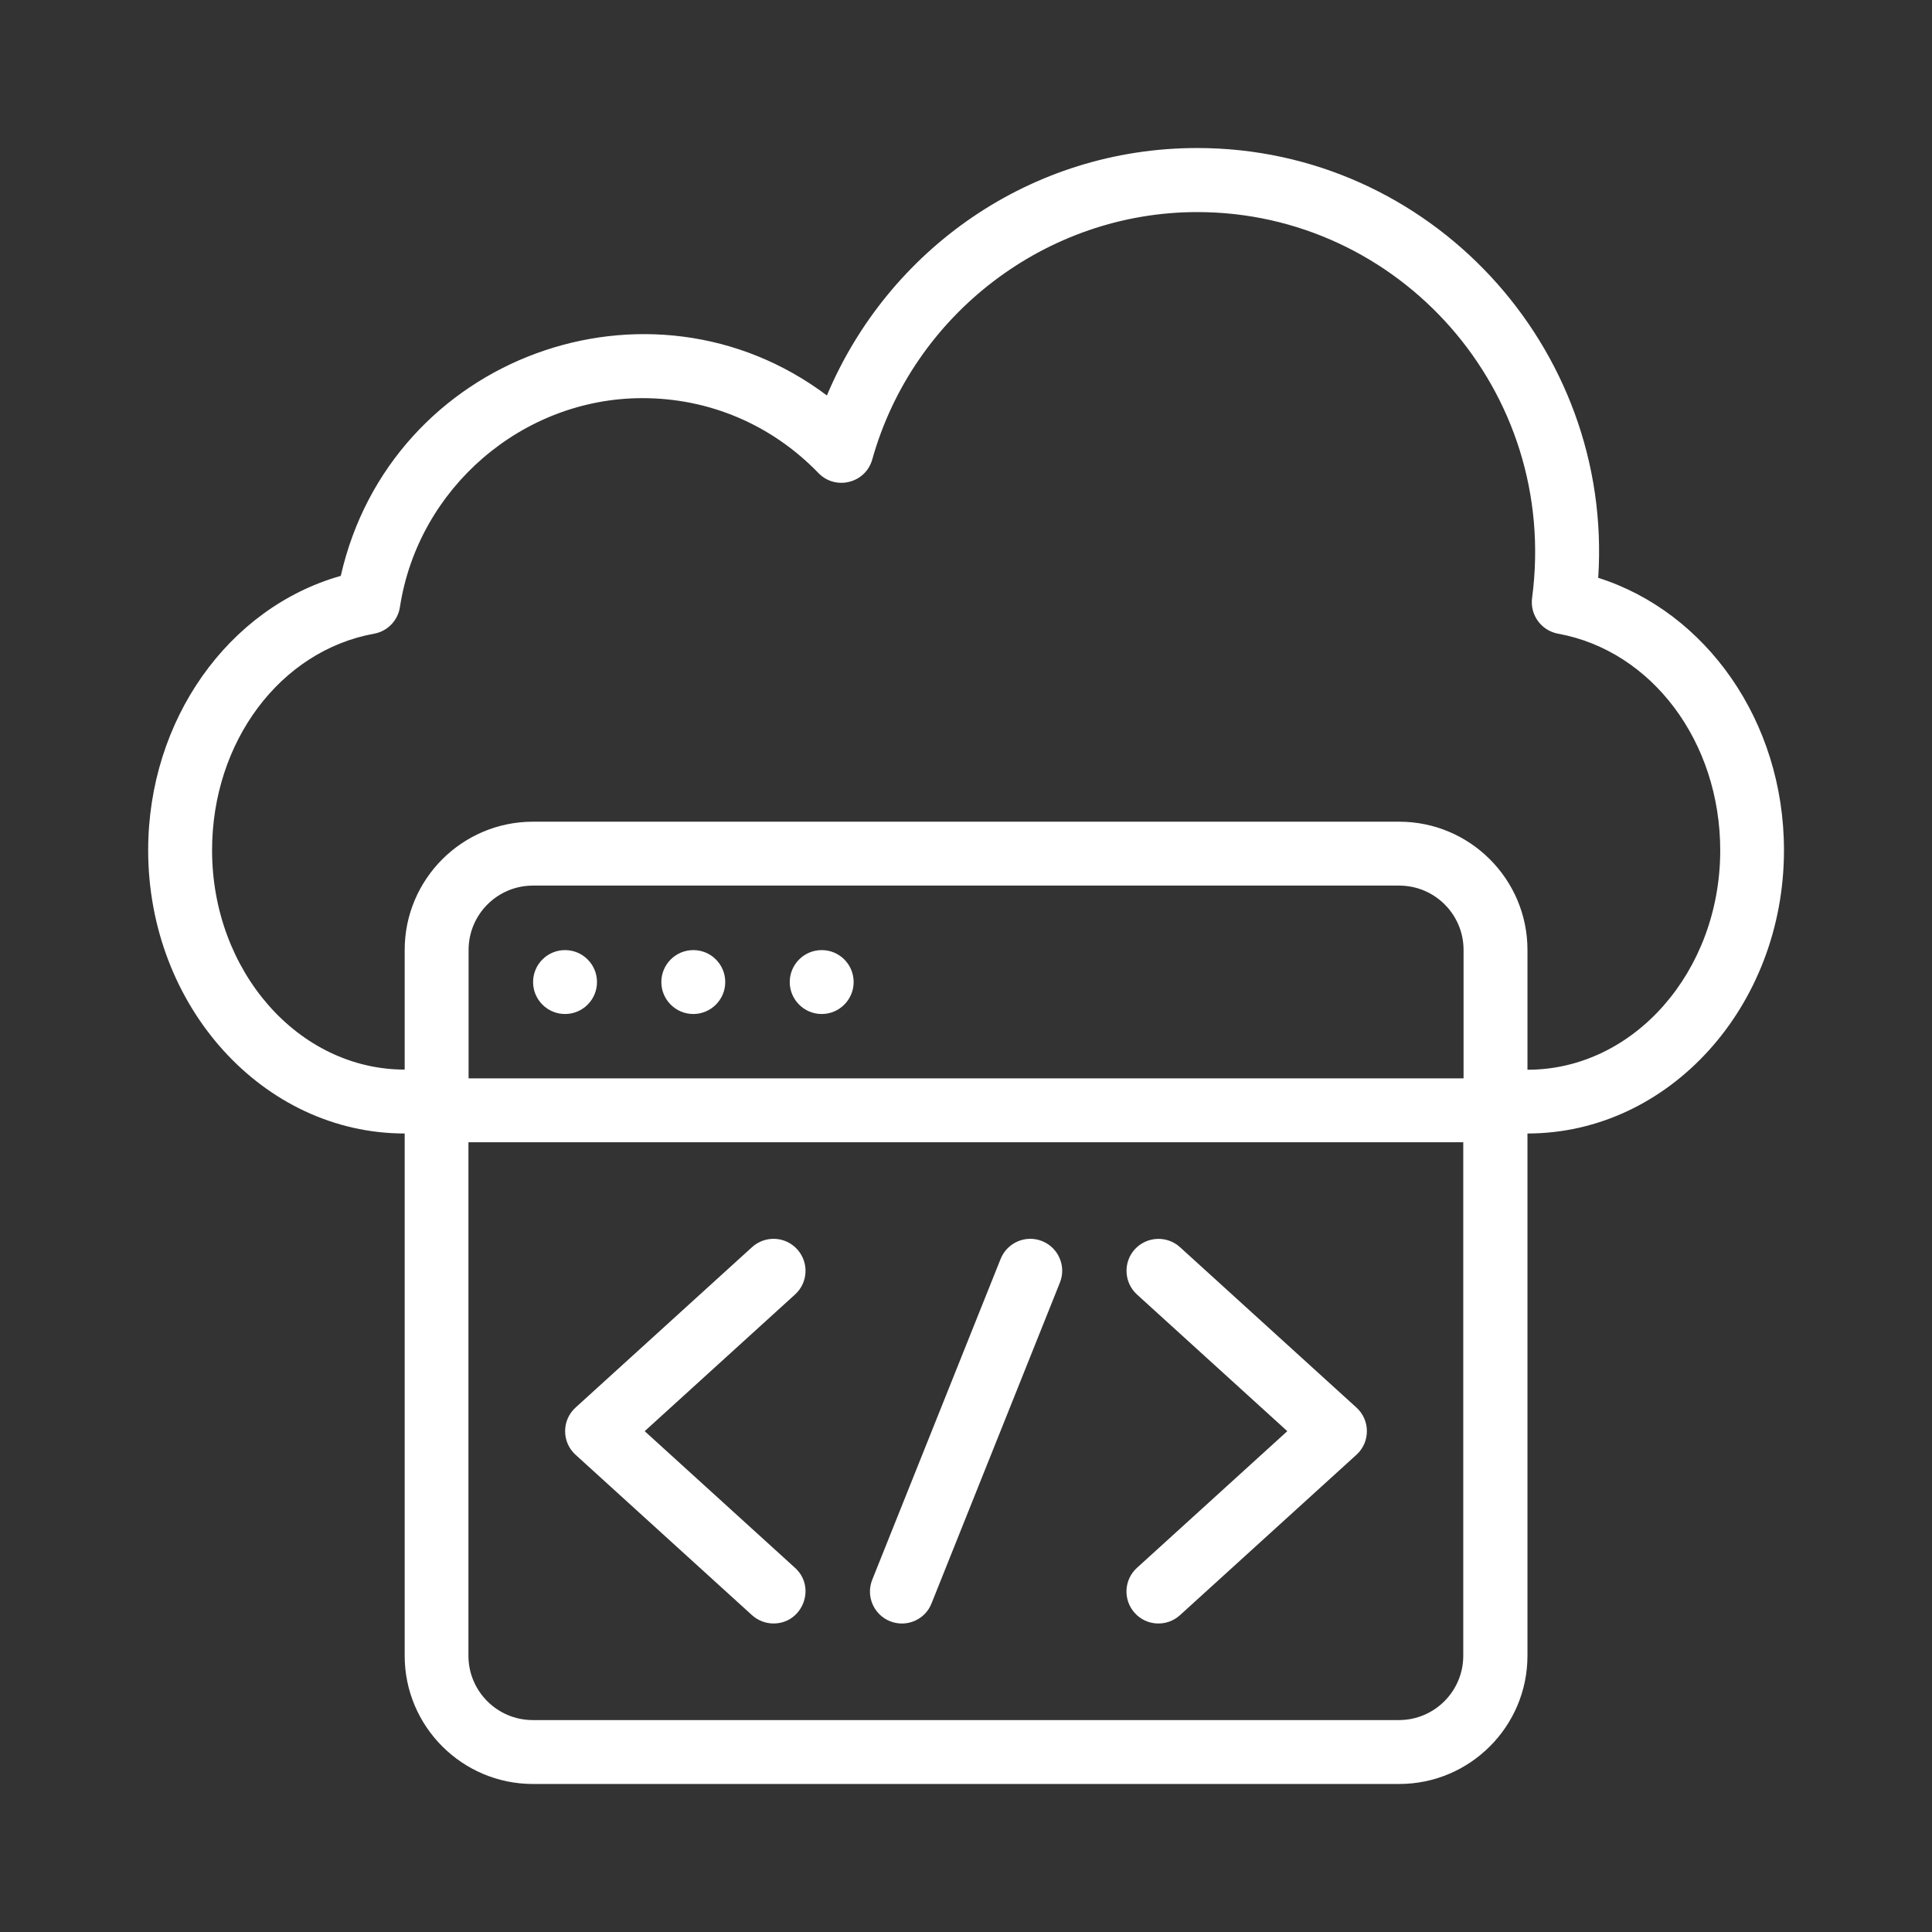
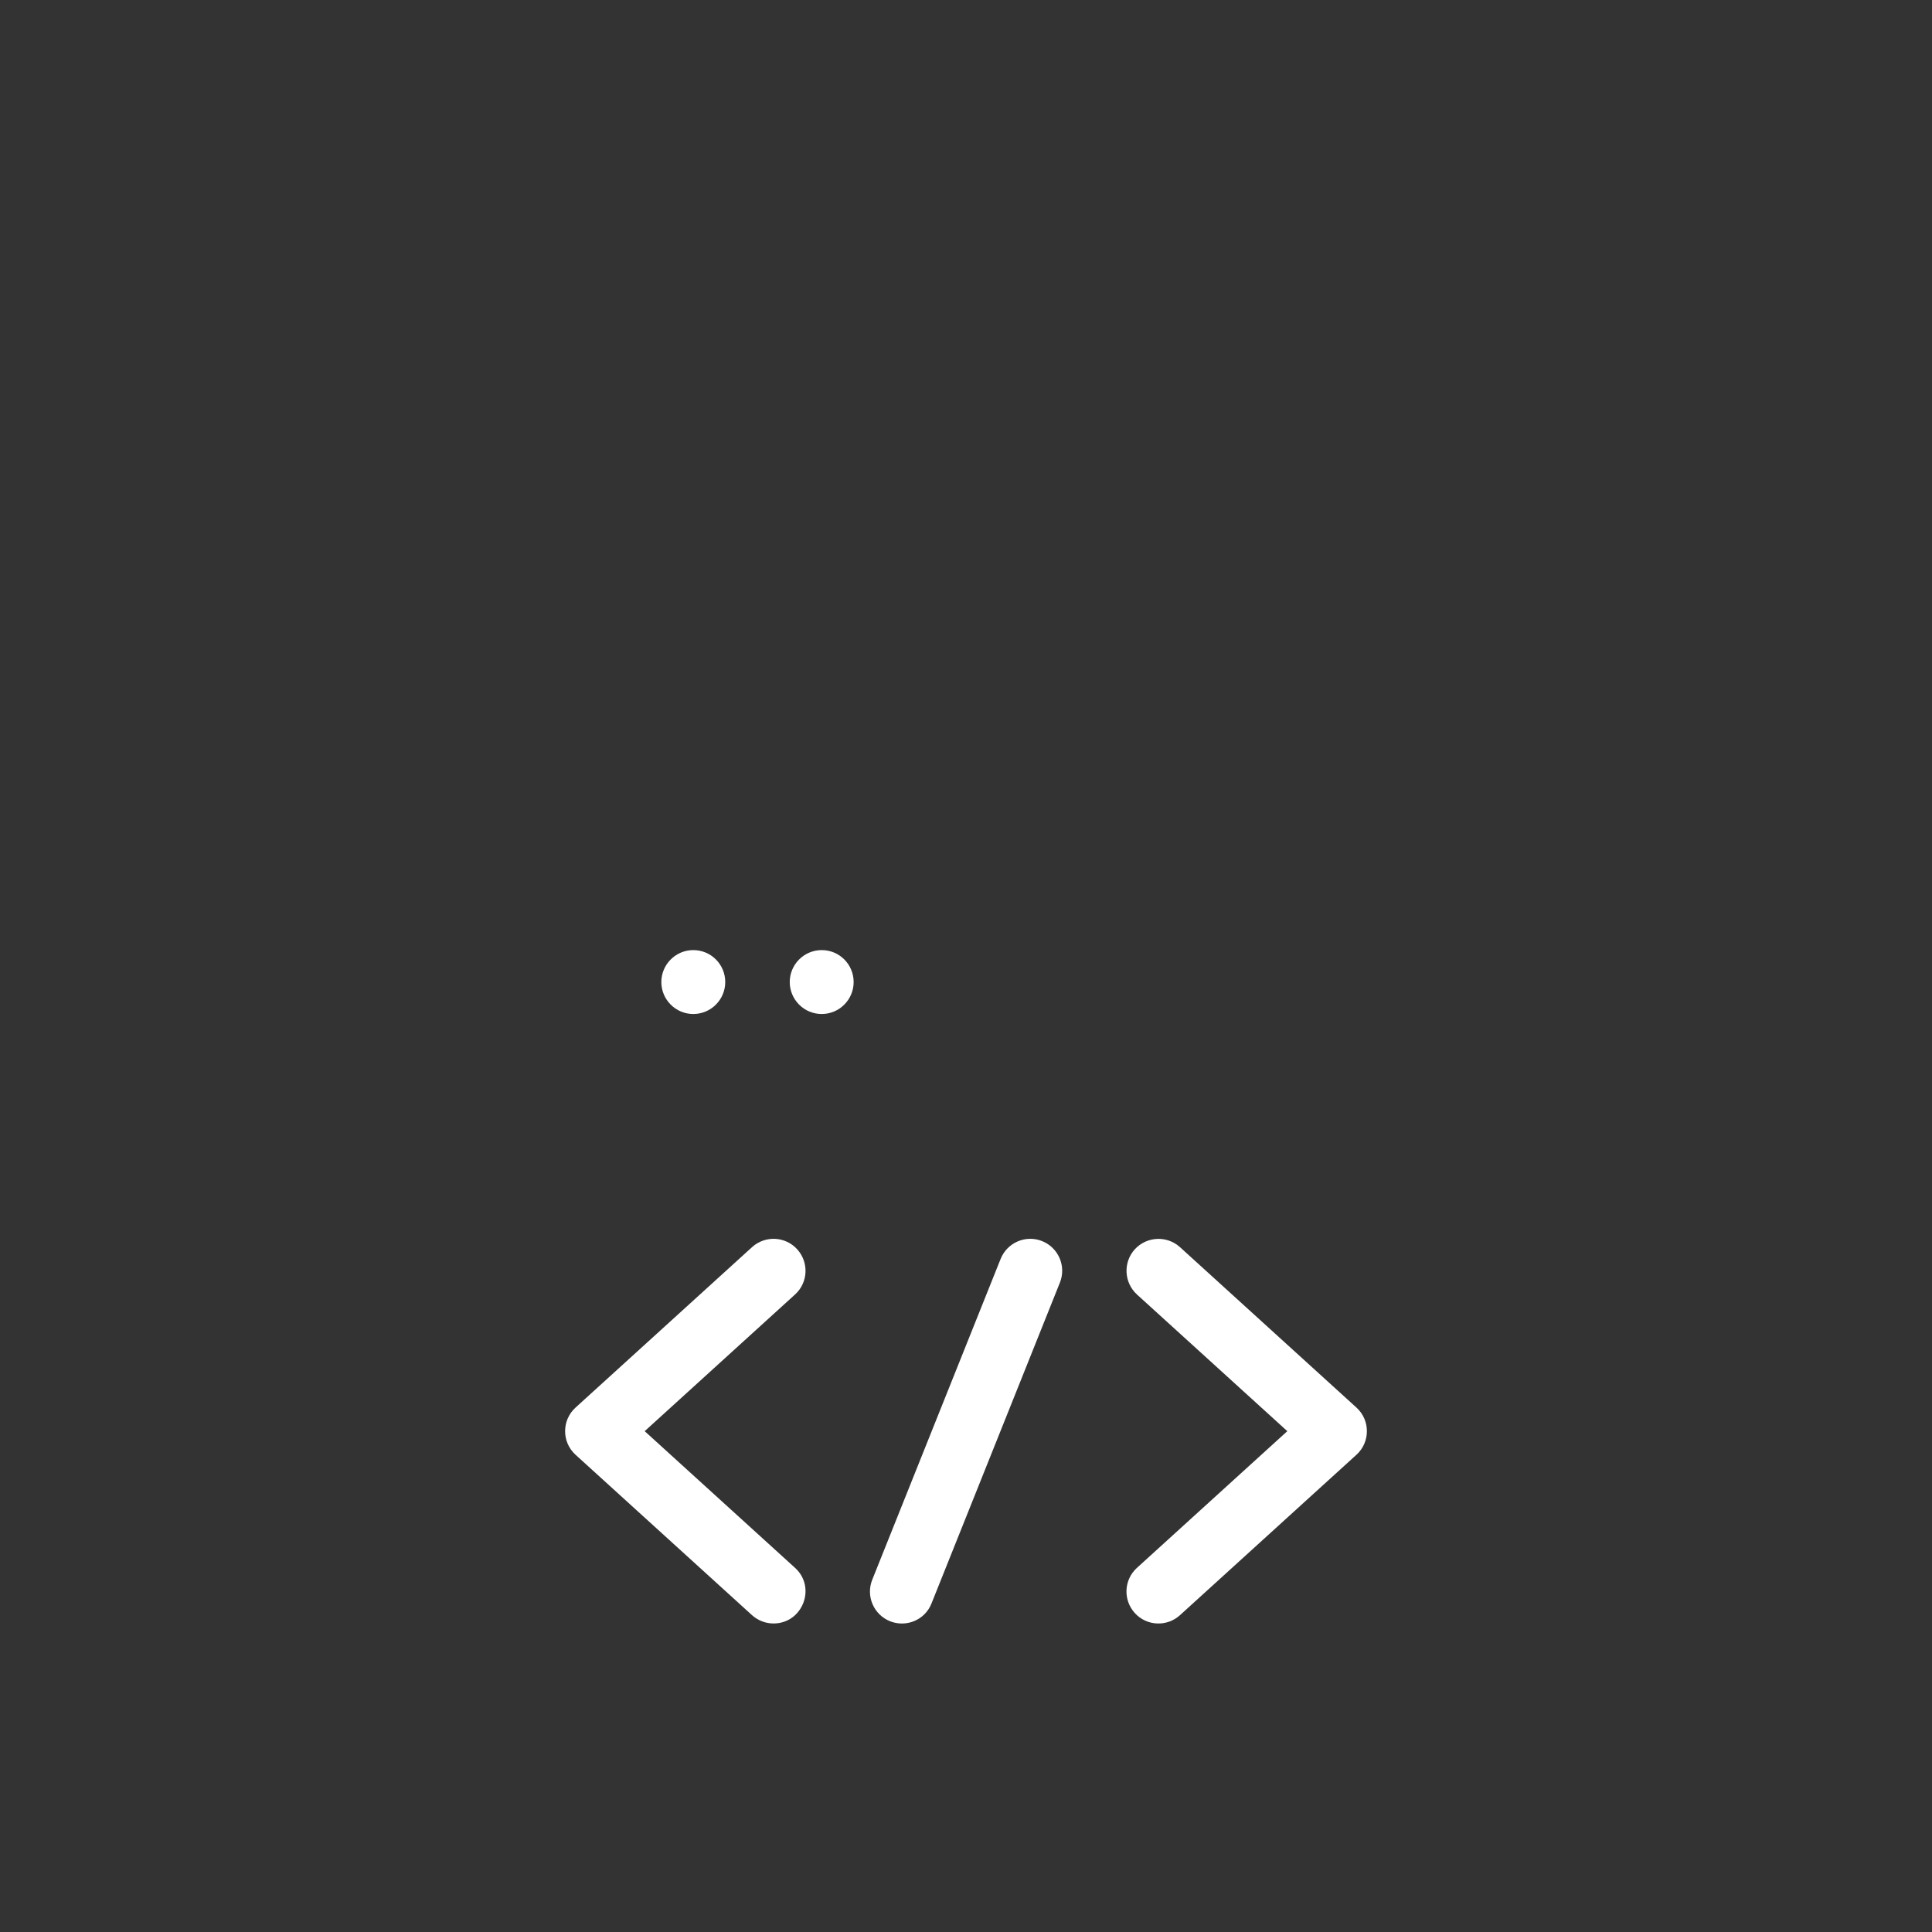
<svg xmlns="http://www.w3.org/2000/svg" id="Layer_1" version="1.1" viewBox="0 0 130 130">
  <rect x="0" y="0" width="130" height="130" fill="#333333" stroke="none" />
  <defs>
    <style>
      .st0 {
        fill: #fff;
      }
    </style>
  </defs>
-   <circle class="st0" cx="38.02" cy="66.08" r="2.15" />
  <path class="st0" d="M46.65,63.93c-1.19,0-2.15.97-2.15,2.15s.96,2.15,2.15,2.15,2.15-.97,2.15-2.15-.95-2.15-2.15-2.15h0Z" />
  <path class="st0" d="M55.29,63.93c-1.19,0-2.15.97-2.15,2.15s.96,2.15,2.15,2.15,2.15-.97,2.15-2.15-.95-2.15-2.15-2.15Z" />
-   <path class="st0" d="M107.54,38.88c1.02-15.52-11.32-28.92-26.98-28.92-11.2,0-20.79,6.83-24.92,16.65-11.91-8.95-29.36-2.64-32.71,12.14-7.57,2.14-12.96,9.7-12.96,18.46,0,10.51,7.74,19.06,17.26,19.06h0v35.14c0,4.76,3.87,8.63,8.63,8.63h58.29c4.76,0,8.63-3.87,8.63-8.63v-35.14h0c9.52,0,17.26-8.55,17.26-19.06,0-8.71-5.27-16.04-12.5-18.33h0ZM98.47,72.56H31.53v-8.64c0-2.39,1.94-4.33,4.33-4.33h58.29c2.39,0,4.33,1.94,4.33,4.33v8.64h-.01ZM94.14,115.74h-58.29c-2.39,0-4.33-1.94-4.33-4.33v-34.55h66.94v34.55c0,2.39-1.94,4.33-4.33,4.33h.01ZM102.78,71.97h0v-8.05c0-4.76-3.87-8.63-8.63-8.63h-58.29c-4.76,0-8.63,3.87-8.63,8.63v8.05h0c-7.15,0-12.96-6.62-12.96-14.76,0-7.29,4.58-13.42,10.9-14.57.9-.16,1.6-.88,1.74-1.79,1.23-8.02,8.25-14.06,16.32-14.06,4.5,0,8.7,1.79,11.84,5.04,1.15,1.19,3.17.69,3.62-.91,2.75-9.8,11.75-16.65,21.87-16.65,13.57,0,24.38,12.03,22.53,25.97-.15,1.14.62,2.19,1.75,2.4,6.32,1.15,10.91,7.28,10.91,14.58,0,8.14-5.81,14.76-12.96,14.76h-.01Z" />
  <path class="st0" d="M53.64,84.06c-.8-.88-2.16-.94-3.04-.14l-11.87,10.79c-.94.85-.94,2.33,0,3.18l11.87,10.79c.41.37.93.56,1.45.56,1.95,0,2.9-2.42,1.45-3.74l-10.12-9.2,10.12-9.2c.88-.8.94-2.16.14-3.04h0Z" />
  <path class="st0" d="M79.4,83.92c-.88-.8-2.24-.73-3.04.14-.8.88-.73,2.24.14,3.04l10.12,9.2-10.12,9.2c-.88.8-.94,2.16-.14,3.04s2.16.94,3.04.14l11.87-10.79c.94-.85.94-2.33,0-3.18,0,0-11.87-10.79-11.87-10.79Z" />
  <path class="st0" d="M70.12,83.51c-1.1-.44-2.35.1-2.79,1.2l-8.64,21.59c-.44,1.1.1,2.35,1.2,2.79,1.11.44,2.36-.1,2.79-1.2l8.64-21.59c.44-1.1-.1-2.35-1.2-2.79Z" />
</svg>